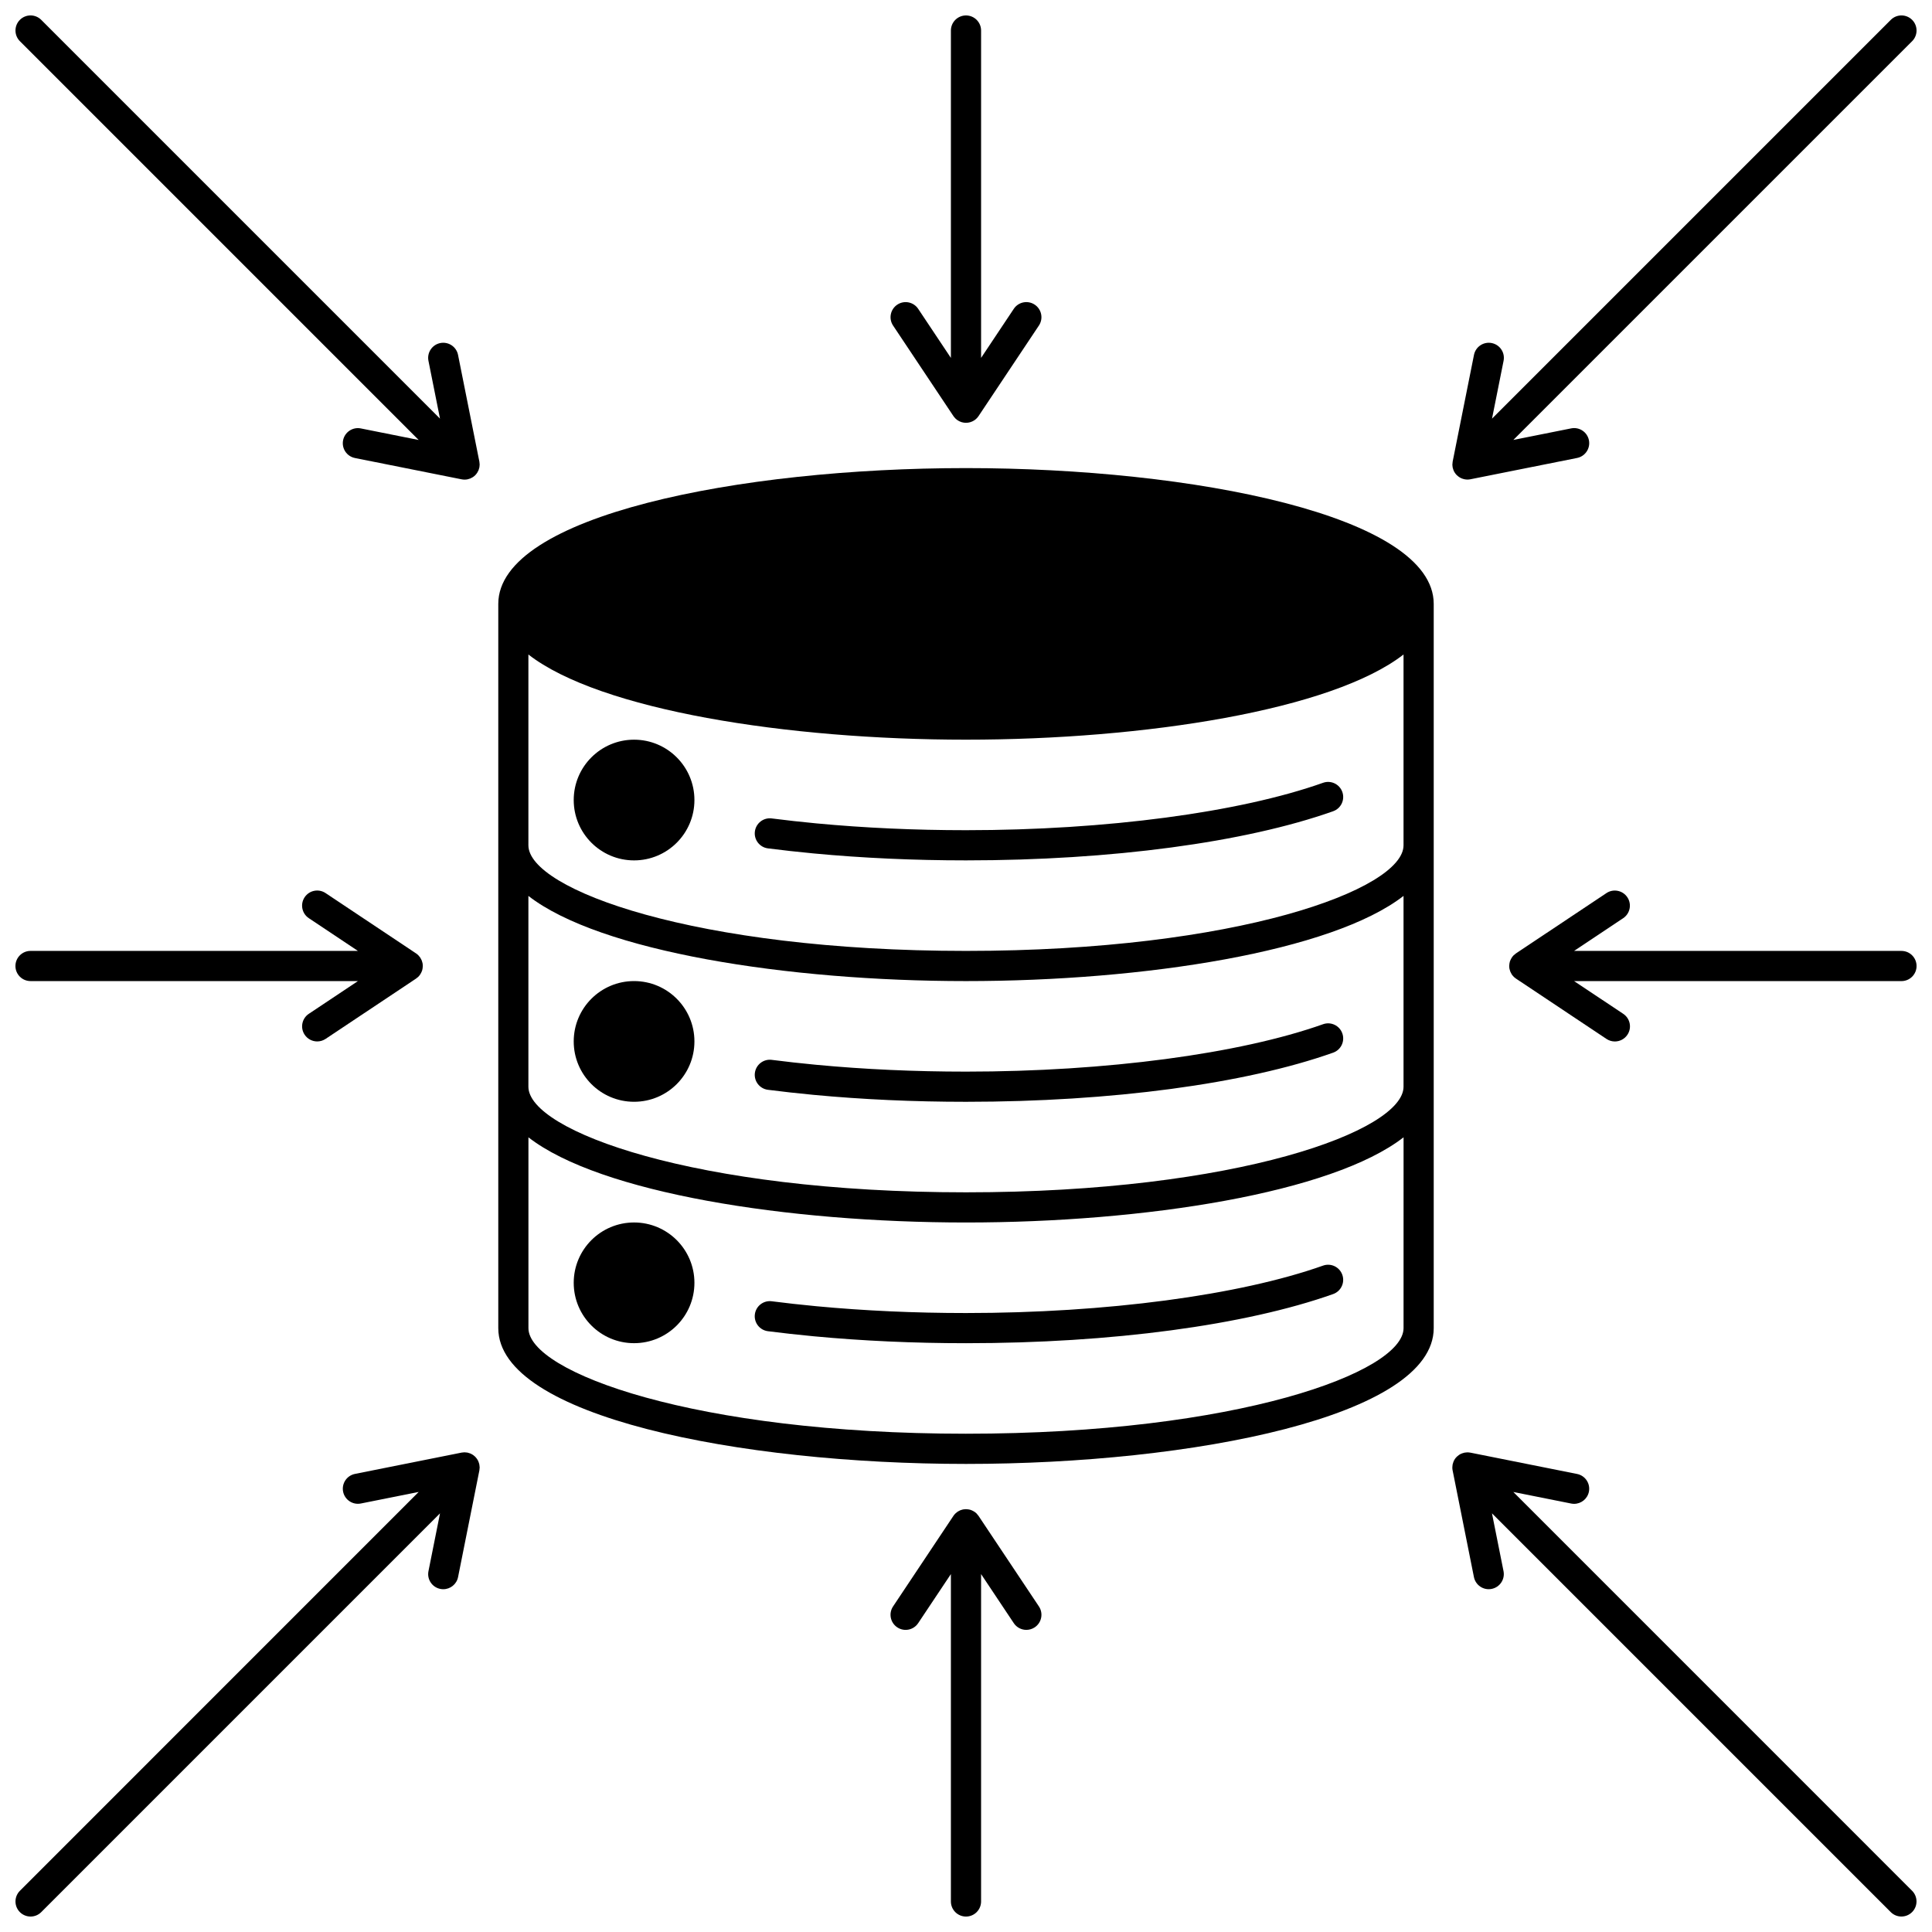
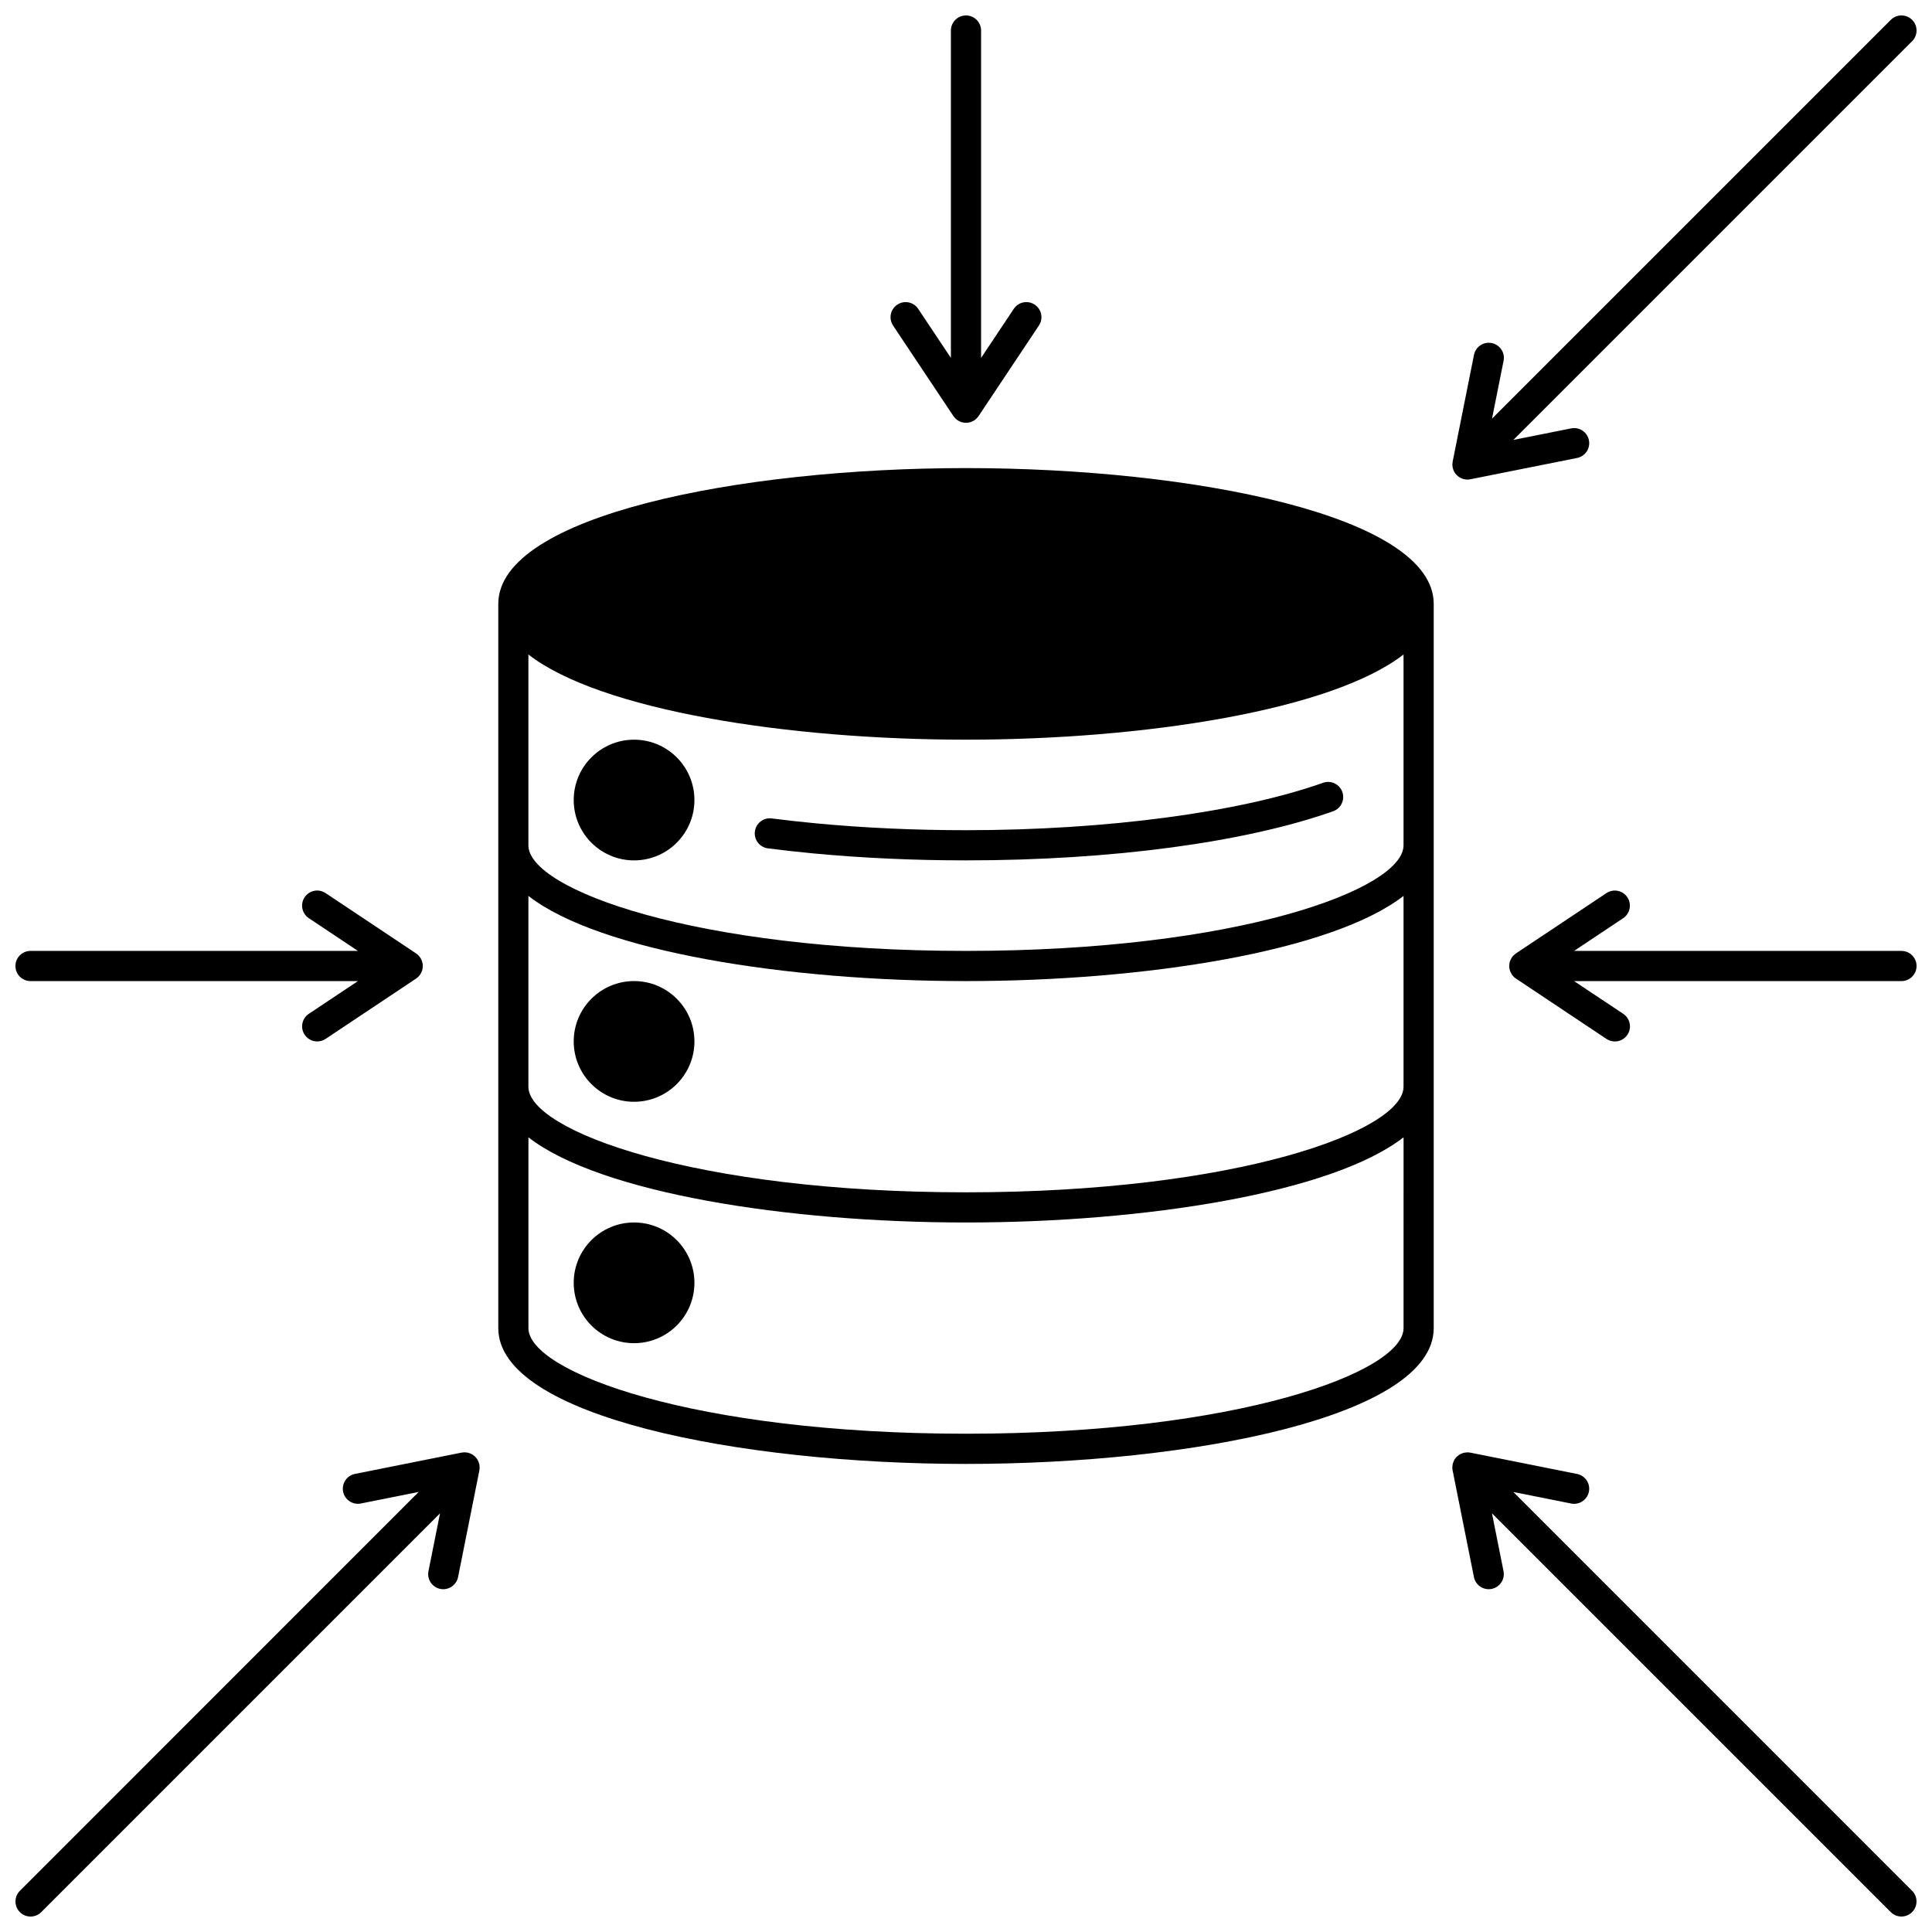
<svg xmlns="http://www.w3.org/2000/svg" width="800px" height="800px" version="1.1" viewBox="144 144 512 512">
  <defs>
    <clipPath id="h">
      <path d="m380 148.09h40v108.91h-40z" />
    </clipPath>
    <clipPath id="g">
      <path d="m380 543h40v108.9h-40z" />
    </clipPath>
    <clipPath id="f">
      <path d="m543 380h108.9v40h-108.9z" />
    </clipPath>
    <clipPath id="e">
      <path d="m148.09 380h108.91v40h-108.91z" />
    </clipPath>
    <clipPath id="d">
-       <path d="m148.09 148.09h123.91v123.91h-123.91z" />
+       <path d="m148.09 148.09v123.91h-123.91z" />
    </clipPath>
    <clipPath id="c">
      <path d="m528 528h123.9v123.9h-123.9z" />
    </clipPath>
    <clipPath id="b">
      <path d="m528 148.09h123.9v123.91h-123.9z" />
    </clipPath>
    <clipPath id="a">
      <path d="m148.09 528h123.91v123.9h-123.91z" />
    </clipPath>
  </defs>
  <path d="m400 268.05c-60.09 0-123.95 12.613-123.95 35.988v191.93c0 23.375 63.863 35.988 123.95 35.988s123.95-12.613 123.95-35.988v-191.93c0-23.375-63.867-35.988-123.95-35.988zm115.95 163.94c0 11.688-44.113 27.988-115.96 27.988s-115.96-16.301-115.96-27.988v-50.562c18.961 14.742 68.629 22.57 115.96 22.57s96.996-7.828 115.96-22.574zm0-63.977c0 11.688-44.113 27.988-115.96 27.988s-115.96-16.301-115.96-27.988v-50.562c18.961 14.742 68.629 22.57 115.96 22.57s96.996-7.828 115.96-22.574zm-115.95 155.94c-71.844 0-115.96-16.301-115.96-27.988v-50.562c18.957 14.742 68.625 22.57 115.96 22.57s96.996-7.828 115.96-22.574l-0.004 50.562c0 11.688-44.113 27.992-115.95 27.992z" />
  <path d="m360.39 362.21h-0.004c-4.144-0.395-8.137-0.836-11.859-1.316-2.191-0.285-4.195 1.266-4.477 3.457-0.281 2.191 1.266 4.195 3.457 4.477 3.812 0.488 7.891 0.941 12.125 1.344h0.004c12.926 1.219 26.508 1.836 40.363 1.836 38.516 0 73.98-4.75 97.301-13.023 2.082-0.738 3.168-3.023 2.43-5.106-0.738-2.082-3.027-3.172-5.106-2.43-22.164 7.867-57.539 12.562-94.625 12.562-13.609 0-26.934-0.605-39.609-1.801z" />
  <path d="m328.03 356.02c0 8.832-7.164 15.992-15.996 15.992s-15.992-7.16-15.992-15.992 7.16-15.996 15.992-15.996 15.996 7.164 15.996 15.996" />
-   <path d="m360.39 426.19h-0.004c-4.144-0.395-8.137-0.836-11.859-1.316-2.191-0.285-4.195 1.266-4.477 3.457s1.266 4.195 3.457 4.477c3.812 0.488 7.891 0.941 12.125 1.344h0.004c12.926 1.219 26.508 1.836 40.363 1.836 38.516 0 73.98-4.75 97.301-13.023 2.082-0.738 3.168-3.023 2.43-5.106s-3.027-3.172-5.106-2.43c-22.164 7.863-57.539 12.562-94.625 12.562-13.609 0-26.934-0.605-39.609-1.801z" />
  <path d="m328.03 419.99c0 8.832-7.164 15.992-15.996 15.992s-15.992-7.16-15.992-15.992c0-8.836 7.16-15.996 15.992-15.996s15.996 7.16 15.996 15.996" />
-   <path d="m494.62 479.4c-22.164 7.867-57.539 12.566-94.625 12.566-13.605 0-26.934-0.605-39.609-1.801h-0.004c-4.144-0.395-8.137-0.836-11.859-1.316-2.191-0.285-4.195 1.266-4.477 3.457-0.281 2.191 1.266 4.195 3.457 4.477 3.812 0.488 7.891 0.941 12.125 1.344h0.004c12.926 1.219 26.508 1.836 40.363 1.836 38.516 0 73.98-4.75 97.301-13.023 2.082-0.738 3.168-3.023 2.43-5.106-0.738-2.086-3.027-3.176-5.106-2.434z" />
  <path d="m328.03 483.96c0 8.836-7.164 15.996-15.996 15.996s-15.992-7.16-15.992-15.996c0-8.832 7.16-15.992 15.992-15.992s15.996 7.16 15.996 15.992" />
  <g clip-path="url(#h)">
    <path d="m396.67 254.27c0.023 0.031 0.051 0.062 0.07 0.094 0.039 0.055 0.078 0.105 0.121 0.156 0.086 0.109 0.176 0.207 0.266 0.305 0.039 0.043 0.078 0.082 0.121 0.125 0.121 0.117 0.25 0.227 0.387 0.324 0.02 0.016 0.035 0.031 0.055 0.043 0.16 0.113 0.328 0.215 0.504 0.301 0.039 0.02 0.082 0.035 0.125 0.055 0.141 0.062 0.281 0.121 0.426 0.168 0.031 0.012 0.059 0.027 0.09 0.035 0.027 0.008 0.059 0.012 0.09 0.02 0.121 0.035 0.242 0.059 0.363 0.082 0.059 0.012 0.113 0.023 0.172 0.031 0.172 0.023 0.344 0.035 0.516 0.039h0.02 0.004 0.004c0.008 0 0.016-0.004 0.023-0.004 0.172 0 0.336-0.016 0.504-0.035 0.062-0.008 0.125-0.023 0.188-0.035 0.113-0.02 0.227-0.043 0.336-0.074 0.07-0.02 0.137-0.043 0.207-0.066 0.109-0.035 0.215-0.074 0.316-0.121l0.188-0.082c0.121-0.059 0.238-0.129 0.355-0.199 0.031-0.02 0.066-0.035 0.098-0.055 0.008-0.004 0.012-0.012 0.02-0.016 0.195-0.133 0.375-0.281 0.543-0.449 0.039-0.039 0.078-0.078 0.113-0.117 0.152-0.164 0.301-0.336 0.43-0.527l0.004-0.008c0.004-0.008 0.008-0.012 0.012-0.016l15.977-23.969c1.227-1.836 0.73-4.32-1.109-5.543-1.836-1.223-4.32-0.73-5.543 1.109l-8.668 13.004v-86.754c0-2.207-1.789-4-4-4-2.207 0-4 1.789-4 4v86.758l-8.668-13.004c-1.223-1.836-3.707-2.336-5.543-1.109-1.836 1.223-2.336 3.707-1.109 5.543z" />
  </g>
  <g clip-path="url(#g)">
-     <path d="m403.32 545.72c-0.016-0.023-0.035-0.043-0.055-0.066-0.121-0.176-0.258-0.344-0.406-0.496-0.023-0.023-0.039-0.051-0.062-0.074-0.168-0.164-0.352-0.312-0.547-0.445-0.07-0.047-0.145-0.086-0.219-0.129-0.133-0.078-0.266-0.152-0.41-0.215-0.09-0.039-0.176-0.07-0.266-0.105-0.07-0.023-0.133-0.059-0.203-0.078-0.07-0.023-0.145-0.027-0.219-0.047-0.094-0.023-0.184-0.043-0.277-0.059-0.152-0.027-0.305-0.039-0.457-0.047-0.086-0.004-0.172-0.016-0.258-0.012-0.207 0.004-0.414 0.023-0.617 0.055-0.062 0.012-0.121 0.023-0.184 0.035-0.195 0.043-0.391 0.098-0.578 0.172-0.074 0.027-0.148 0.066-0.223 0.102-0.156 0.07-0.309 0.152-0.453 0.242-0.039 0.023-0.078 0.035-0.117 0.062-0.031 0.02-0.055 0.051-0.086 0.07-0.148 0.105-0.285 0.219-0.418 0.344-0.051 0.047-0.105 0.09-0.152 0.141-0.164 0.172-0.316 0.352-0.449 0.555l-0.004 0.008c-0.004 0.008-0.008 0.012-0.012 0.016l-15.977 23.969c-1.227 1.836-0.73 4.32 1.109 5.543 1.836 1.227 4.32 0.73 5.543-1.109l8.672-13.004v86.758c0 2.207 1.789 4 4 4 2.207 0 4-1.789 4-4v-86.758l8.668 13.004c0.77 1.156 2.039 1.781 3.332 1.781 0.762 0 1.531-0.219 2.215-0.672 1.836-1.223 2.336-3.707 1.109-5.543z" />
-   </g>
+     </g>
  <g clip-path="url(#f)">
    <path d="m647.91 396h-86.758l13.004-8.668c1.836-1.223 2.336-3.707 1.109-5.543-1.227-1.836-3.707-2.336-5.543-1.109l-23.992 15.992c-0.023 0.016-0.039 0.035-0.062 0.055-0.18 0.125-0.348 0.262-0.504 0.414-0.02 0.02-0.047 0.035-0.066 0.059-0.164 0.168-0.312 0.355-0.445 0.551-0.047 0.066-0.082 0.141-0.125 0.211-0.078 0.133-0.156 0.27-0.219 0.414-0.039 0.086-0.07 0.172-0.102 0.262-0.023 0.07-0.059 0.133-0.082 0.203-0.023 0.074-0.031 0.148-0.047 0.223-0.023 0.09-0.043 0.18-0.059 0.27-0.027 0.156-0.039 0.316-0.047 0.473-0.004 0.078-0.012 0.156-0.012 0.238 0.004 0.227 0.02 0.449 0.062 0.668 0.008 0.035 0.016 0.066 0.023 0.102 0.043 0.211 0.105 0.418 0.184 0.617 0.027 0.074 0.062 0.141 0.098 0.215 0.07 0.156 0.152 0.312 0.242 0.461 0.023 0.039 0.035 0.078 0.062 0.117 0.031 0.047 0.07 0.09 0.105 0.137 0.039 0.055 0.082 0.113 0.125 0.164 0.094 0.117 0.195 0.227 0.301 0.328 0.031 0.031 0.062 0.066 0.094 0.098 0.148 0.137 0.305 0.262 0.473 0.371 0.004 0.004 0.012 0.008 0.016 0.012l23.992 15.992c0.684 0.453 1.453 0.672 2.215 0.672 1.293 0 2.562-0.625 3.332-1.781 1.227-1.836 0.73-4.32-1.109-5.543l-13.023-8.676h86.758c2.207 0 4-1.789 4-4-0.004-2.207-1.793-3.996-4-3.996z" />
  </g>
  <g clip-path="url(#e)">
    <path d="m152.09 404h86.758l-13.004 8.668c-1.836 1.223-2.336 3.707-1.109 5.543 0.77 1.156 2.039 1.781 3.332 1.781 0.762 0 1.531-0.219 2.215-0.672l23.992-15.992c0.023-0.016 0.039-0.035 0.062-0.055 0.18-0.125 0.348-0.262 0.504-0.414 0.02-0.02 0.047-0.035 0.066-0.059 0.164-0.168 0.312-0.355 0.445-0.551 0.047-0.066 0.082-0.141 0.125-0.211 0.078-0.133 0.156-0.27 0.219-0.414 0.039-0.086 0.07-0.172 0.102-0.262 0.023-0.07 0.059-0.133 0.082-0.203 0.023-0.074 0.031-0.148 0.047-0.223 0.023-0.09 0.043-0.18 0.059-0.27 0.027-0.156 0.039-0.316 0.047-0.473 0.004-0.078 0.012-0.156 0.012-0.238-0.004-0.227-0.02-0.449-0.062-0.668-0.008-0.035-0.016-0.066-0.023-0.102-0.043-0.211-0.105-0.418-0.184-0.617-0.027-0.074-0.062-0.141-0.098-0.215-0.07-0.156-0.152-0.312-0.242-0.461-0.023-0.039-0.035-0.078-0.062-0.117-0.02-0.031-0.051-0.055-0.07-0.086-0.105-0.148-0.219-0.285-0.344-0.418-0.047-0.051-0.094-0.105-0.141-0.156-0.168-0.164-0.352-0.316-0.551-0.449l-0.008-0.004c-0.008-0.004-0.012-0.008-0.02-0.012l-23.965-15.977c-1.836-1.223-4.32-0.73-5.543 1.109-1.227 1.836-0.73 4.32 1.109 5.543l13.004 8.676h-86.754c-2.207 0-4 1.789-4 4 0 2.207 1.789 3.996 4 3.996z" />
  </g>
  <g clip-path="url(#d)">
    <path d="m254.95 260.6-15.324-3.062c-2.156-0.438-4.269 0.973-4.703 3.137-0.434 2.168 0.973 4.269 3.141 4.703l28.27 5.648h0.008c0.258 0.051 0.516 0.078 0.777 0.078 0.258 0 0.52-0.027 0.773-0.074 0.062-0.012 0.117-0.039 0.18-0.055 0.191-0.047 0.383-0.098 0.566-0.172 0.066-0.027 0.129-0.07 0.195-0.102 0.168-0.078 0.336-0.16 0.496-0.266 0.219-0.145 0.426-0.312 0.617-0.504 0.172-0.172 0.32-0.359 0.453-0.559 0.031-0.043 0.062-0.086 0.09-0.133 0.121-0.188 0.223-0.387 0.312-0.59 0.02-0.047 0.035-0.094 0.051-0.141 0.07-0.188 0.125-0.375 0.168-0.57 0.008-0.035 0.02-0.07 0.027-0.109 0.039-0.219 0.059-0.441 0.062-0.664 0-0.051 0-0.098-0.004-0.148-0.004-0.219-0.023-0.434-0.062-0.648-0.004-0.012-0.004-0.027-0.004-0.039 0-0.004 0-0.008-0.004-0.012l-5.648-28.27c-0.434-2.164-2.543-3.566-4.703-3.137-2.168 0.434-3.57 2.539-3.141 4.703l3.062 15.324-105.68-105.68c-1.562-1.562-4.094-1.562-5.652 0-1.562 1.562-1.562 4.094 0 5.656z" />
  </g>
  <g clip-path="url(#c)">
    <path d="m545.05 539.39 15.324 3.062c0.266 0.055 0.527 0.078 0.785 0.078 1.867 0 3.539-1.316 3.918-3.215 0.434-2.168-0.973-4.269-3.141-4.703l-28.27-5.648c-0.027-0.004-0.055-0.004-0.082-0.008-0.219-0.039-0.441-0.062-0.664-0.062-0.023 0-0.047-0.004-0.07-0.004-0.238 0.004-0.48 0.031-0.715 0.074-0.066 0.012-0.133 0.035-0.199 0.051-0.168 0.039-0.332 0.09-0.496 0.152-0.074 0.027-0.145 0.062-0.215 0.094-0.074 0.035-0.152 0.059-0.23 0.098-0.074 0.039-0.141 0.094-0.215 0.137-0.062 0.039-0.125 0.078-0.188 0.121-0.148 0.105-0.289 0.219-0.422 0.344-0.043 0.039-0.09 0.078-0.133 0.121-0.172 0.172-0.328 0.355-0.465 0.555-0.004 0.004-0.004 0.008-0.004 0.008-0.133 0.195-0.242 0.402-0.336 0.617-0.031 0.07-0.055 0.141-0.082 0.215-0.062 0.164-0.113 0.328-0.152 0.496-0.012 0.043-0.031 0.082-0.039 0.129-0.008 0.039-0.004 0.074-0.012 0.113-0.031 0.176-0.047 0.352-0.051 0.531-0.004 0.07-0.012 0.145-0.012 0.215 0.004 0.234 0.023 0.473 0.074 0.707l0.004 0.012c0 0.008 0.004 0.012 0.004 0.016l5.641 28.242c0.434 2.168 2.547 3.574 4.703 3.137 2.168-0.434 3.57-2.539 3.141-4.703l-3.062-15.324 105.68 105.68c0.781 0.781 1.805 1.172 2.828 1.172 1.023 0 2.047-0.391 2.828-1.172 1.562-1.562 1.562-4.094 0-5.656z" />
  </g>
  <g clip-path="url(#b)">
    <path d="m528.89 267.14c0.004 0.234 0.031 0.473 0.074 0.703 0.016 0.082 0.039 0.156 0.059 0.234 0.039 0.152 0.082 0.305 0.141 0.453 0.031 0.086 0.07 0.168 0.109 0.25 0.031 0.066 0.055 0.141 0.09 0.207 0.043 0.082 0.098 0.152 0.145 0.23 0.031 0.051 0.062 0.102 0.094 0.148 0.129 0.188 0.273 0.367 0.43 0.527 0.023 0.023 0.051 0.047 0.074 0.066 0.141 0.137 0.293 0.262 0.453 0.375 0.055 0.039 0.105 0.074 0.16 0.109 0.191 0.125 0.395 0.238 0.605 0.328 0.012 0.004 0.023 0.008 0.039 0.012 0.215 0.09 0.434 0.152 0.66 0.203 0.027 0.008 0.055 0.02 0.082 0.027 0.027 0.004 0.055 0.004 0.078 0.008 0.23 0.039 0.465 0.07 0.703 0.07h0.004c0.254 0 0.5-0.027 0.746-0.074 0.012-0.004 0.023 0 0.035-0.004l28.27-5.648c2.168-0.434 3.57-2.539 3.141-4.703-0.434-2.164-2.543-3.57-4.703-3.137l-15.324 3.062 105.68-105.67c1.562-1.562 1.562-4.094 0-5.656-1.559-1.562-4.094-1.562-5.652 0l-105.68 105.68 3.062-15.324c0.434-2.168-0.973-4.269-3.141-4.703-2.168-0.434-4.269 0.973-4.703 3.137l-5.648 28.27c-0.008 0.027-0.004 0.055-0.008 0.082-0.039 0.215-0.059 0.43-0.062 0.645 0 0.035-0.004 0.062-0.004 0.094z" />
  </g>
  <g clip-path="url(#a)">
    <path d="m271.11 532.85c-0.004-0.234-0.031-0.473-0.074-0.703-0.016-0.082-0.039-0.156-0.059-0.238-0.039-0.152-0.082-0.305-0.141-0.453-0.031-0.086-0.07-0.168-0.109-0.25-0.031-0.066-0.055-0.141-0.09-0.207-0.035-0.07-0.086-0.129-0.125-0.195-0.047-0.078-0.094-0.152-0.145-0.227-0.094-0.133-0.195-0.254-0.301-0.371-0.055-0.059-0.102-0.121-0.16-0.176-0.156-0.152-0.324-0.293-0.504-0.422-0.035-0.027-0.074-0.047-0.113-0.074-0.176-0.113-0.359-0.215-0.551-0.301-0.074-0.031-0.148-0.059-0.223-0.086-0.16-0.062-0.324-0.113-0.492-0.152-0.043-0.012-0.082-0.031-0.125-0.039-0.039-0.008-0.074-0.004-0.113-0.012-0.172-0.031-0.348-0.047-0.523-0.051-0.074-0.004-0.152-0.012-0.227-0.012-0.227 0.004-0.453 0.027-0.684 0.07-0.02 0.004-0.043 0.008-0.062 0.012l-28.223 5.641c-2.168 0.434-3.57 2.539-3.141 4.703 0.434 2.164 2.547 3.57 4.703 3.137l15.324-3.062-105.68 105.7c-1.562 1.562-1.562 4.094 0 5.656 0.781 0.777 1.805 1.168 2.828 1.168s2.047-0.391 2.828-1.172l105.68-105.68-3.062 15.324c-0.434 2.168 0.973 4.269 3.141 4.703 0.266 0.055 0.527 0.078 0.785 0.078 1.867 0 3.539-1.316 3.918-3.215l5.648-28.27c0.008-0.027 0.004-0.055 0.008-0.082 0.039-0.215 0.059-0.43 0.062-0.645 0-0.031 0.004-0.062 0.004-0.094z" />
  </g>
</svg>